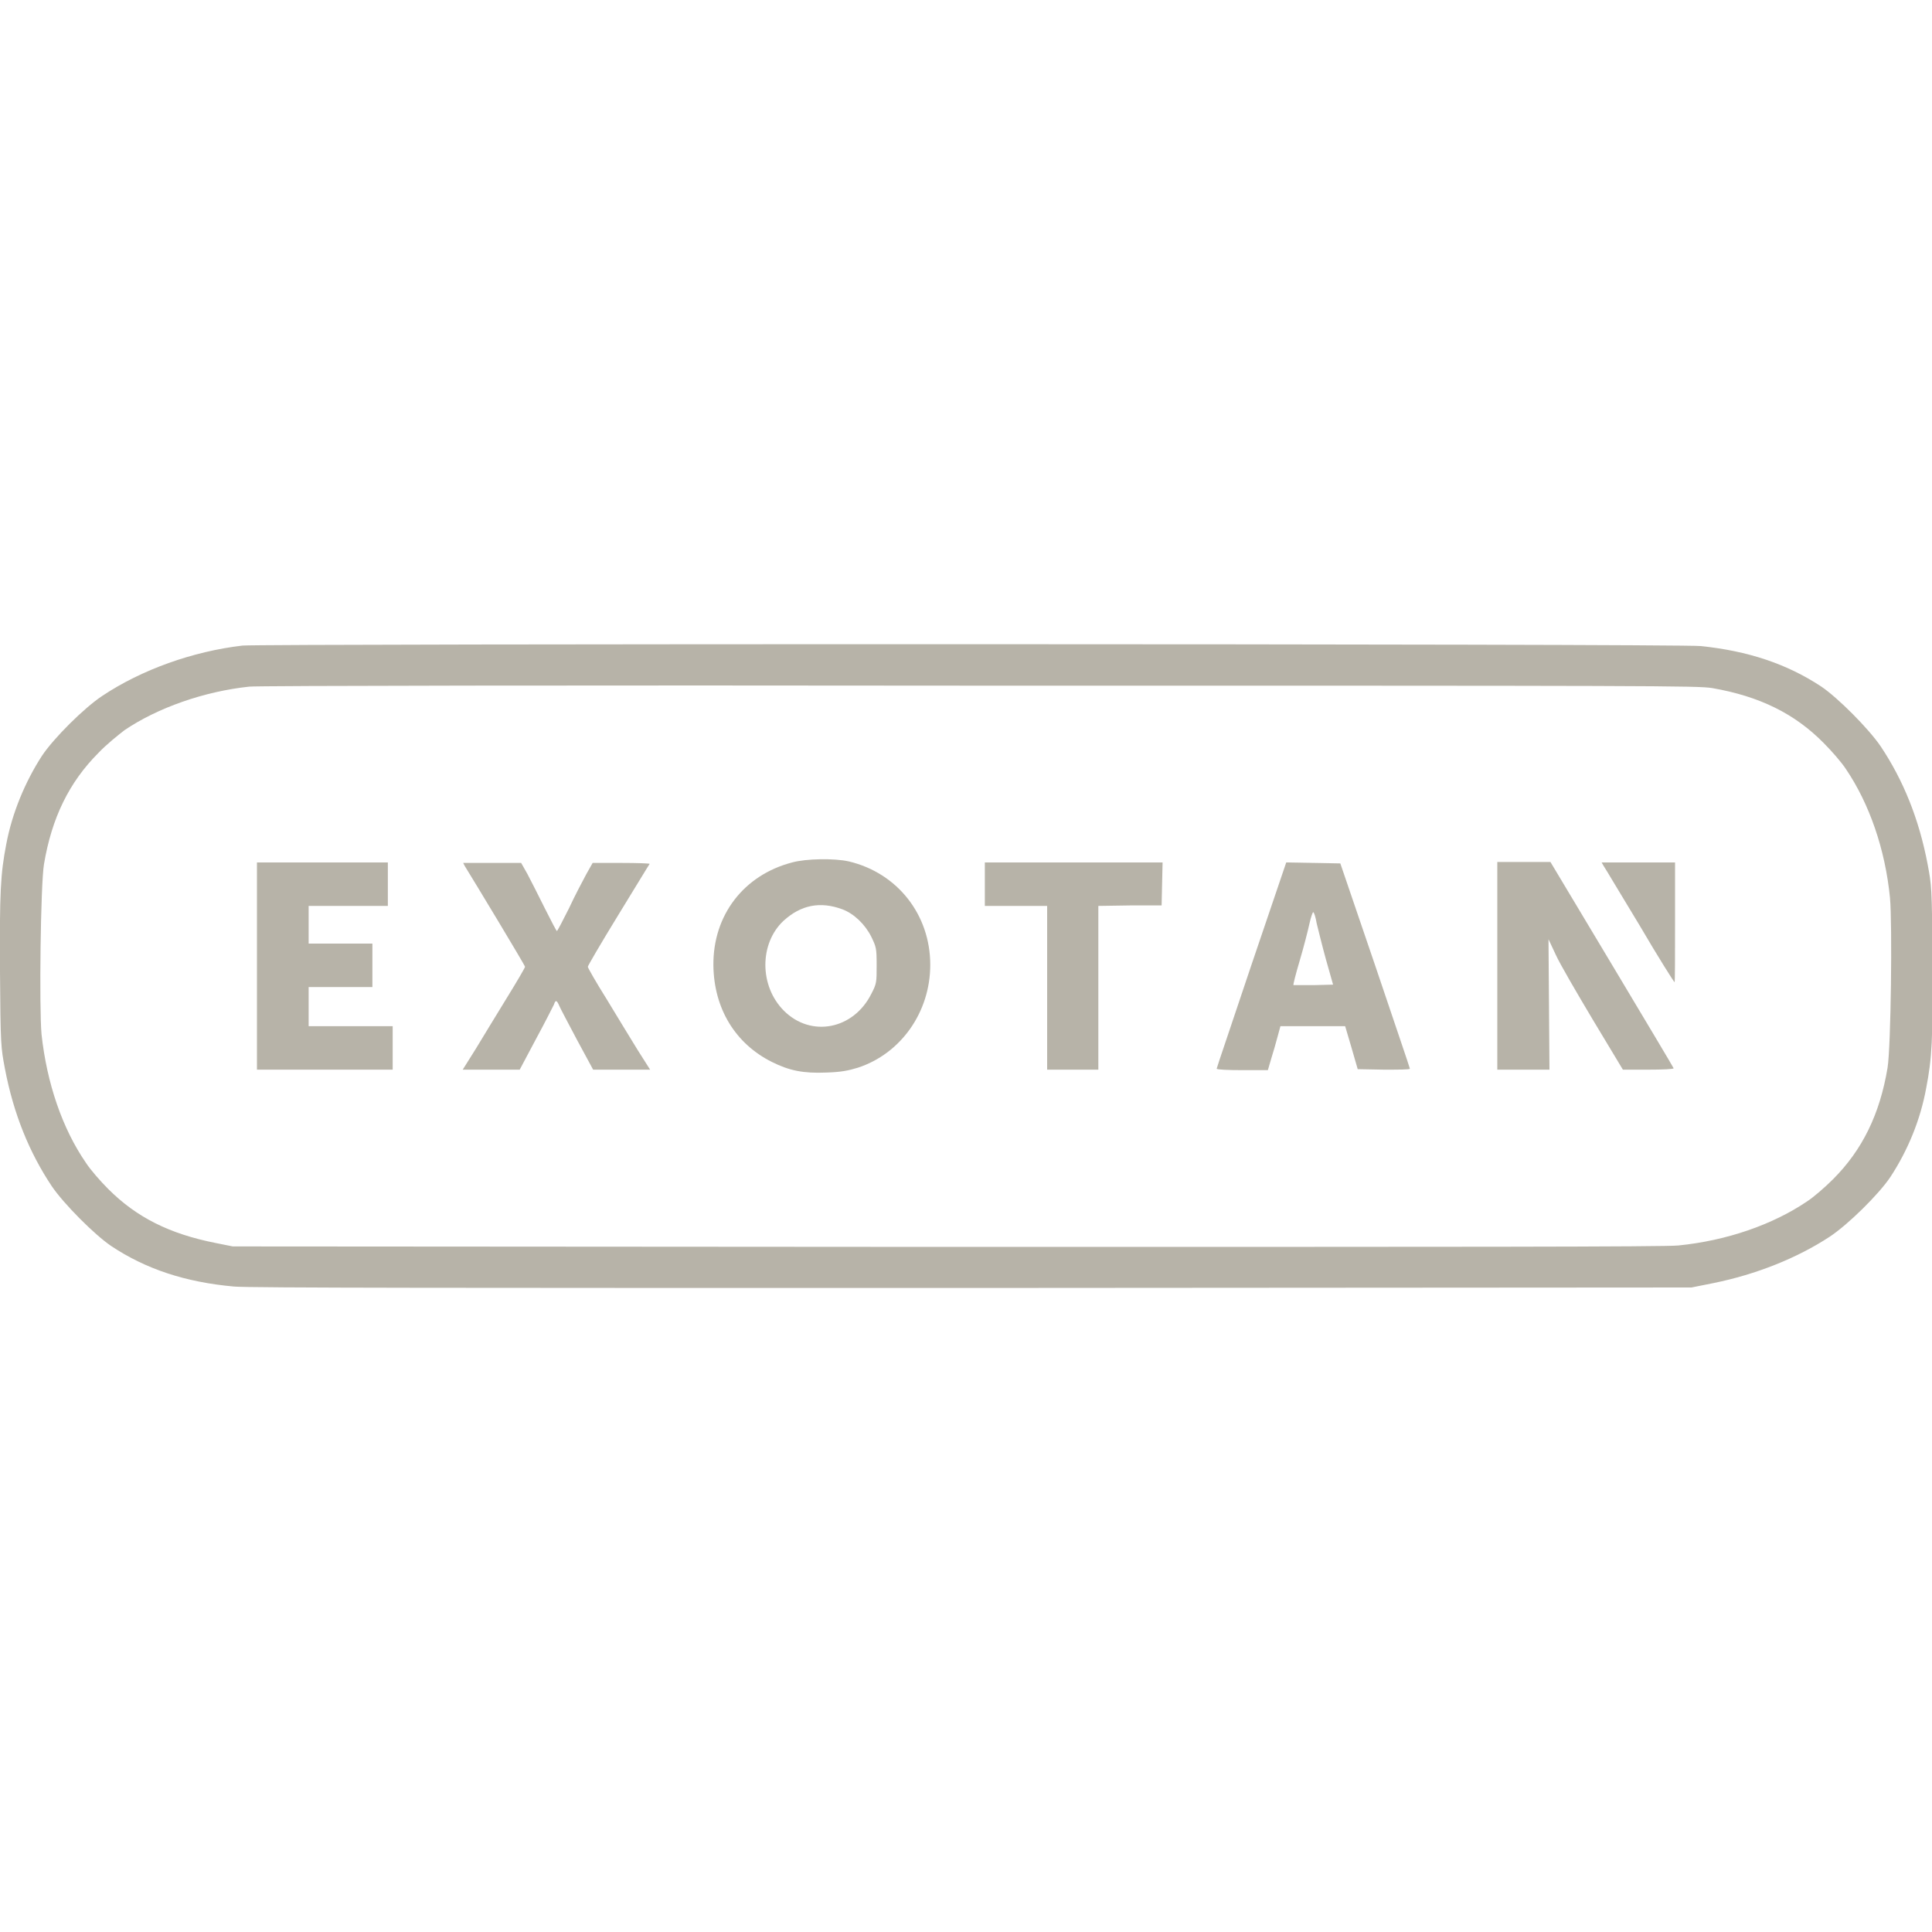
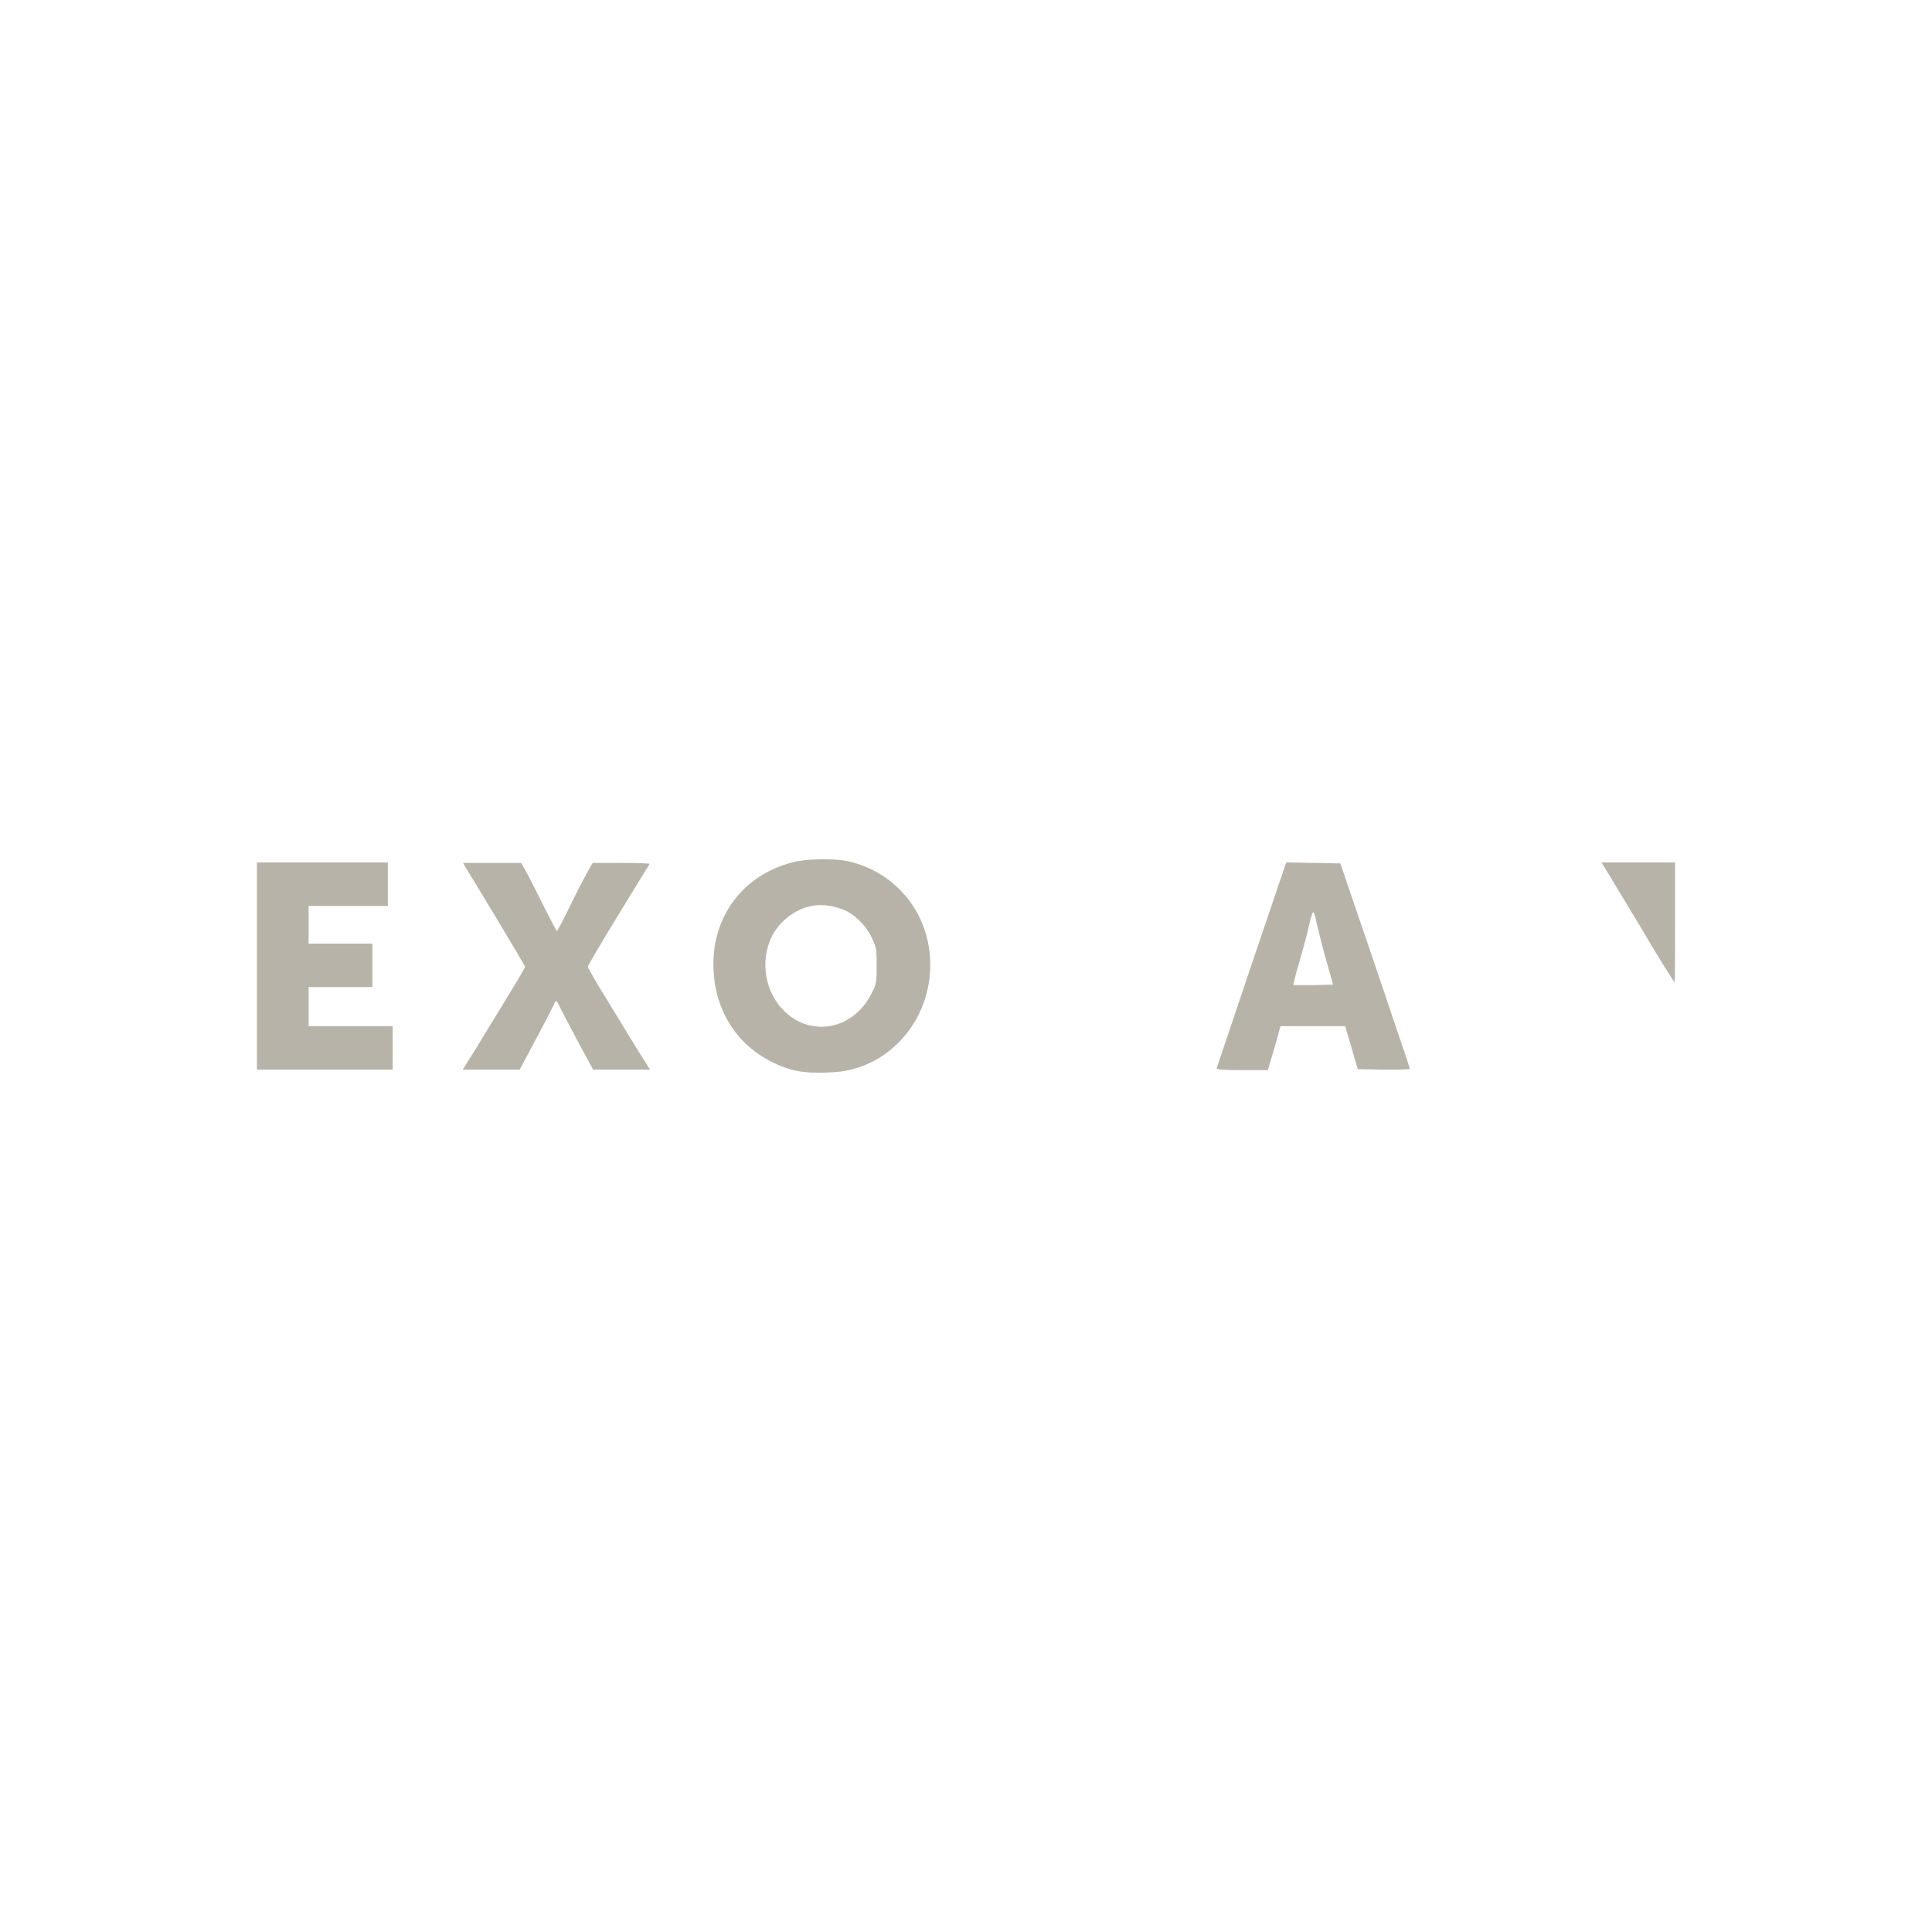
<svg xmlns="http://www.w3.org/2000/svg" version="1.1" id="Layer_1" x="0px" y="0px" viewBox="0 0 40 40" style="enable-background:new 0 0 40 40;" xml:space="preserve">
  <style type="text/css">
	.st0{fill:#B7B3A8;}
</style>
  <g id="Group" transform="translate(20, 6.658) scale(-1, 1) rotate(-180) translate(-20, -6.658)translate(0, 0)">
-     <path id="Shape" class="st0" d="M5.02-0.05c-1.03-0.12-2.09-0.5-2.9-1.04C1.74-1.34,1.11-1.97,0.87-2.33   C0.52-2.87,0.25-3.52,0.13-4.16C0.01-4.78-0.01-5.16,0-6.8c0.01-1.54,0.02-1.57,0.1-2c0.18-0.95,0.51-1.75,0.97-2.44   c0.25-0.37,0.89-1.01,1.23-1.24c0.72-0.48,1.54-0.75,2.54-0.84c0.25-0.03,4.84-0.03,15.27-0.03l14.91,0.01l0.45,0.09   c0.89,0.18,1.74,0.52,2.41,0.96c0.38,0.25,1.02,0.88,1.26,1.24c0.36,0.55,0.62,1.18,0.74,1.84c0.12,0.62,0.14,1,0.13,2.63   c-0.01,1.54-0.02,1.57-0.1,2c-0.18,0.95-0.51,1.75-0.97,2.44c-0.25,0.37-0.89,1.01-1.23,1.24c-0.71,0.47-1.52,0.74-2.5,0.84   C34.81-0.01,5.37-0.01,5.02-0.05z M35.45-0.93c0.98-0.17,1.71-0.53,2.31-1.14c0.16-0.16,0.37-0.4,0.46-0.54   c0.48-0.71,0.81-1.65,0.91-2.66c0.05-0.55,0.02-3.08-0.05-3.52c-0.16-0.96-0.52-1.7-1.13-2.31c-0.16-0.16-0.4-0.37-0.54-0.46   c-0.71-0.48-1.66-0.81-2.66-0.91c-0.25-0.03-4.55-0.03-15.15-0.03L4.82-12.49l-0.35,0.07c-0.96,0.19-1.64,0.53-2.23,1.12   c-0.16,0.16-0.37,0.4-0.46,0.54C1.29-10.05,0.97-9.11,0.86-8.1C0.81-7.55,0.84-5.01,0.91-4.58c0.16,0.96,0.52,1.7,1.13,2.31   C2.2-2.1,2.45-1.9,2.58-1.8C3.26-1.34,4.22-1,5.16-0.9c0.13,0.02,6.93,0.03,15.1,0.02C34.36-0.88,35.13-0.88,35.45-0.93z" />
    <path id="Shape_00000160896630255295690420000004260700146939529108_" class="st0" d="M16.4-4.54c-1-0.26-1.64-1.09-1.63-2.13   c0.01-0.89,0.45-1.62,1.21-2c0.36-0.18,0.65-0.24,1.13-0.22c0.31,0.01,0.45,0.04,0.65,0.1c0.89,0.29,1.5,1.15,1.5,2.13   c0,1.04-0.68,1.9-1.68,2.14C17.28-4.45,16.69-4.46,16.4-4.54z M17.44-5.51c0.24-0.09,0.47-0.31,0.6-0.57   c0.1-0.21,0.11-0.23,0.11-0.59c0-0.35,0-0.38-0.11-0.59C17.67-8,16.79-8.17,16.23-7.61c-0.51,0.51-0.51,1.39-0.01,1.86   C16.58-5.42,16.98-5.34,17.44-5.51z" />
    <polygon id="Path" class="st0" points="5.32,-6.68 5.32,-8.83 6.72,-8.83 8.13,-8.83 8.13,-8.38 8.13,-7.93 7.26,-7.93 6.39,-7.93    6.39,-7.52 6.39,-7.12 7.05,-7.12 7.71,-7.12 7.71,-6.67 7.71,-6.22 7.05,-6.22 6.39,-6.22 6.39,-5.83 6.39,-5.44 7.21,-5.44    8.03,-5.44 8.03,-4.99 8.03,-4.54 6.68,-4.54 5.32,-4.54  " />
    <path id="Path_00000107583737351112943910000015202440532850863525_" class="st0" d="M9.62-4.61C9.8-4.9,10.87-6.67,10.87-6.7   c0-0.02-0.17-0.31-0.38-0.65c-0.21-0.34-0.5-0.82-0.64-1.05L9.58-8.83h0.59h0.59l0.34,0.64c0.19,0.35,0.35,0.67,0.37,0.71   c0.03,0.1,0.06,0.09,0.11-0.03c0.02-0.05,0.19-0.37,0.37-0.71l0.33-0.61h0.59h0.59L13.2-8.42c-0.14,0.23-0.43,0.7-0.64,1.05   c-0.22,0.35-0.39,0.65-0.39,0.67c0,0.02,0.28,0.5,0.63,1.07s0.64,1.05,0.65,1.06c0.01,0.01-0.25,0.02-0.58,0.02h-0.6l-0.13-0.23   c-0.07-0.13-0.24-0.45-0.36-0.71c-0.13-0.26-0.24-0.47-0.25-0.47c-0.01,0-0.12,0.21-0.25,0.47c-0.13,0.26-0.29,0.58-0.36,0.71   l-0.13,0.23h-0.6h-0.6L9.62-4.61z" />
-     <polygon id="Path_00000124131803607676575180000003125244834063289252_" class="st0" points="20.39,-4.99 20.39,-5.44 21.03,-5.44    21.68,-5.44 21.68,-7.14 21.68,-8.83 22.21,-8.83 22.74,-8.83 22.74,-7.14 22.74,-5.44 23.4,-5.43 24.05,-5.43 24.06,-4.98    24.07,-4.54 22.23,-4.54 20.39,-4.54  " />
    <path id="Shape_00000082358118382752981020000000994505699368525952_" class="st0" d="M25.91-6.66c-0.39-1.17-0.72-2.13-0.72-2.15   c0-0.02,0.24-0.03,0.53-0.03h0.53l0.07,0.24c0.04,0.13,0.1,0.33,0.13,0.45l0.06,0.22h0.67h0.67l0.13-0.44l0.13-0.45l0.54-0.01   c0.3,0,0.54,0,0.54,0.02c0,0.02-0.33,0.98-0.72,2.14l-0.72,2.11l-0.56,0.01l-0.56,0.01L25.91-6.66z M27.26-5.8   c0.03-0.12,0.11-0.45,0.19-0.74l0.15-0.53l-0.4-0.01c-0.22,0-0.41,0-0.42,0c-0.01,0.01,0.05,0.24,0.13,0.51   c0.08,0.27,0.17,0.62,0.2,0.76s0.07,0.25,0.08,0.24C27.21-5.58,27.24-5.68,27.26-5.8z" />
-     <path id="Path_00000065064380079709091460000014879237952458107293_" class="st0" d="M31-6.68v-2.15h0.54h0.54l-0.01,1.35   l-0.01,1.35l0.15-0.32c0.08-0.18,0.43-0.78,0.77-1.35l0.62-1.03h0.53c0.29,0,0.53,0.01,0.52,0.03c0,0.01-0.58,0.98-1.28,2.15   l-1.27,2.12h-0.54H31V-6.68z" />
    <path id="Path_00000095322373416988310660000005767320620938905254_" class="st0" d="M33.2-4.61c0.03-0.04,0.36-0.6,0.75-1.24   c0.38-0.65,0.71-1.17,0.72-1.17c0.01,0,0.01,0.56,0.01,1.24v1.24h-0.76h-0.76L33.2-4.61z" />
  </g>
</svg>